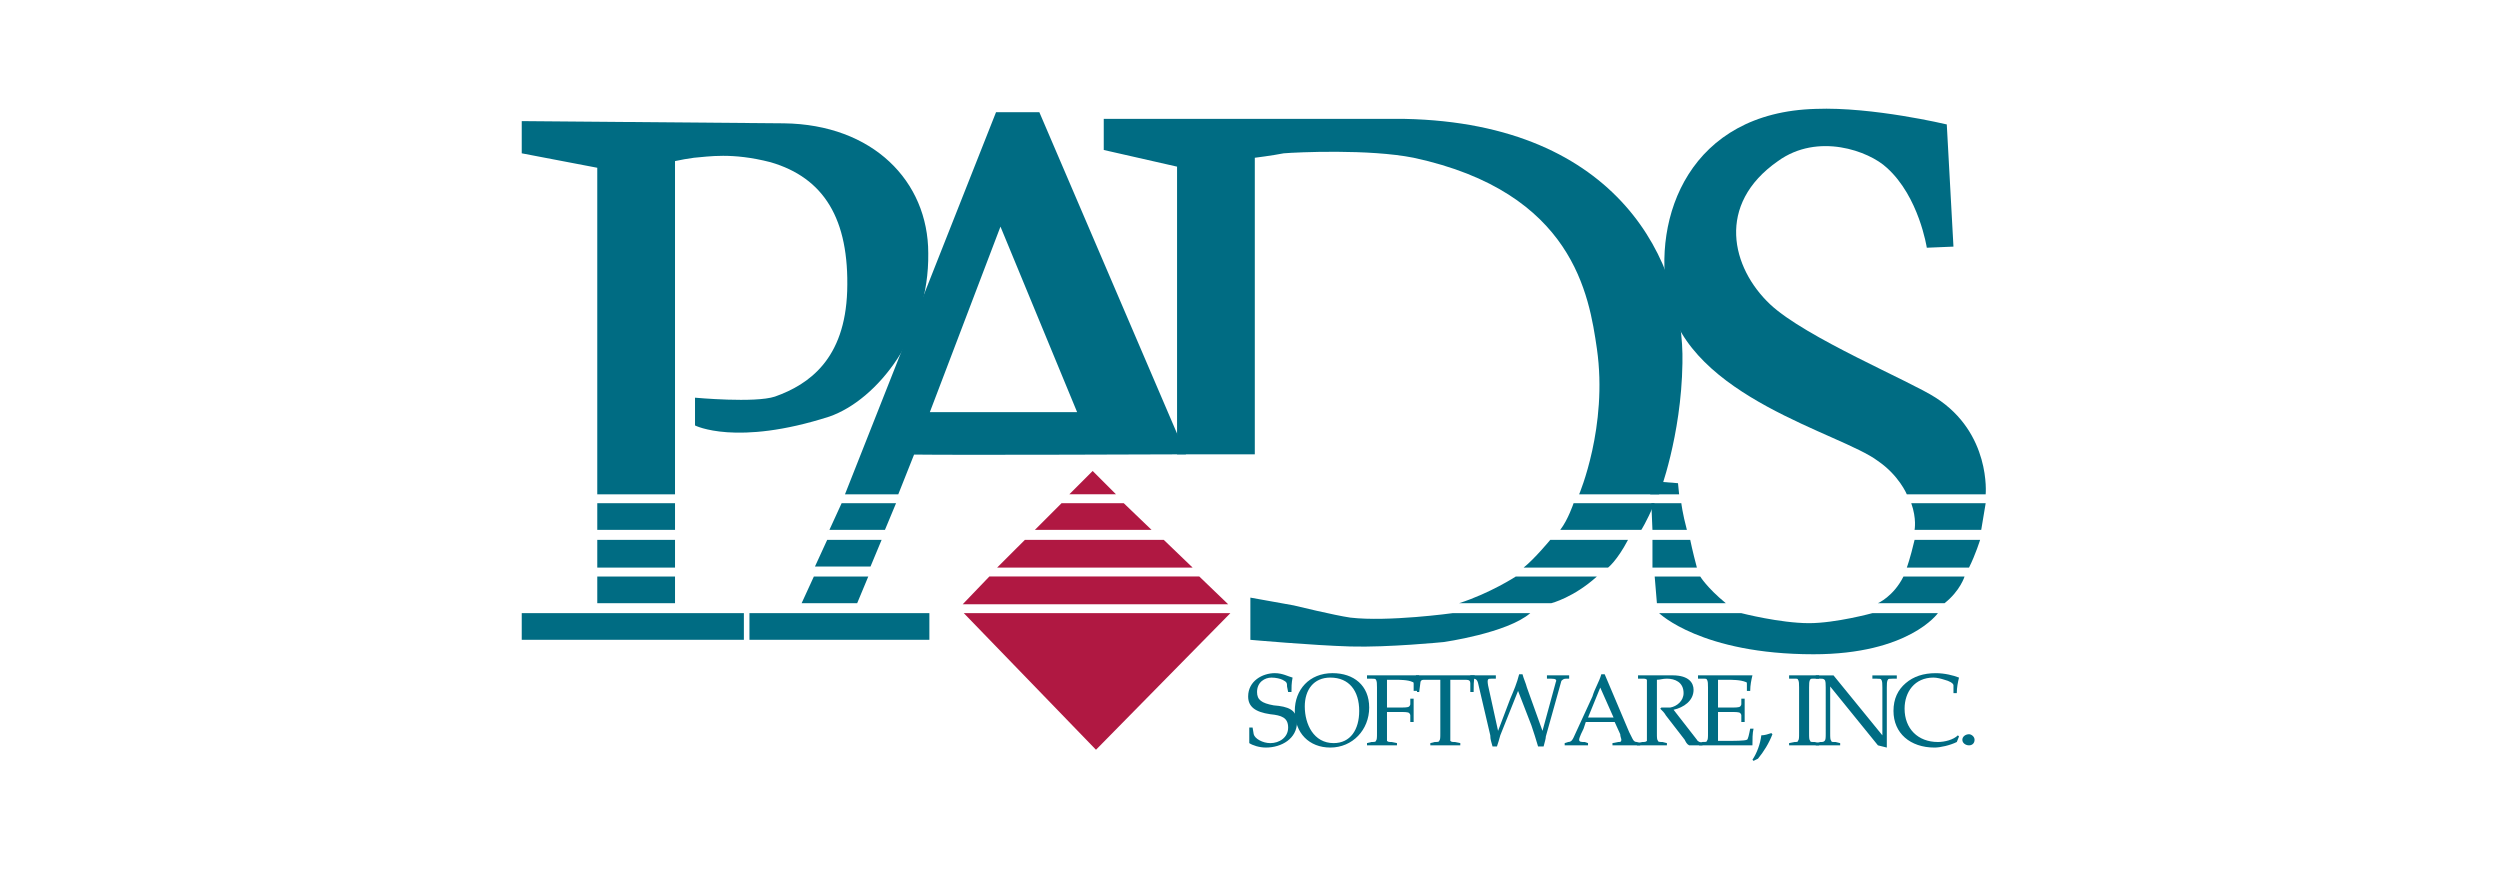
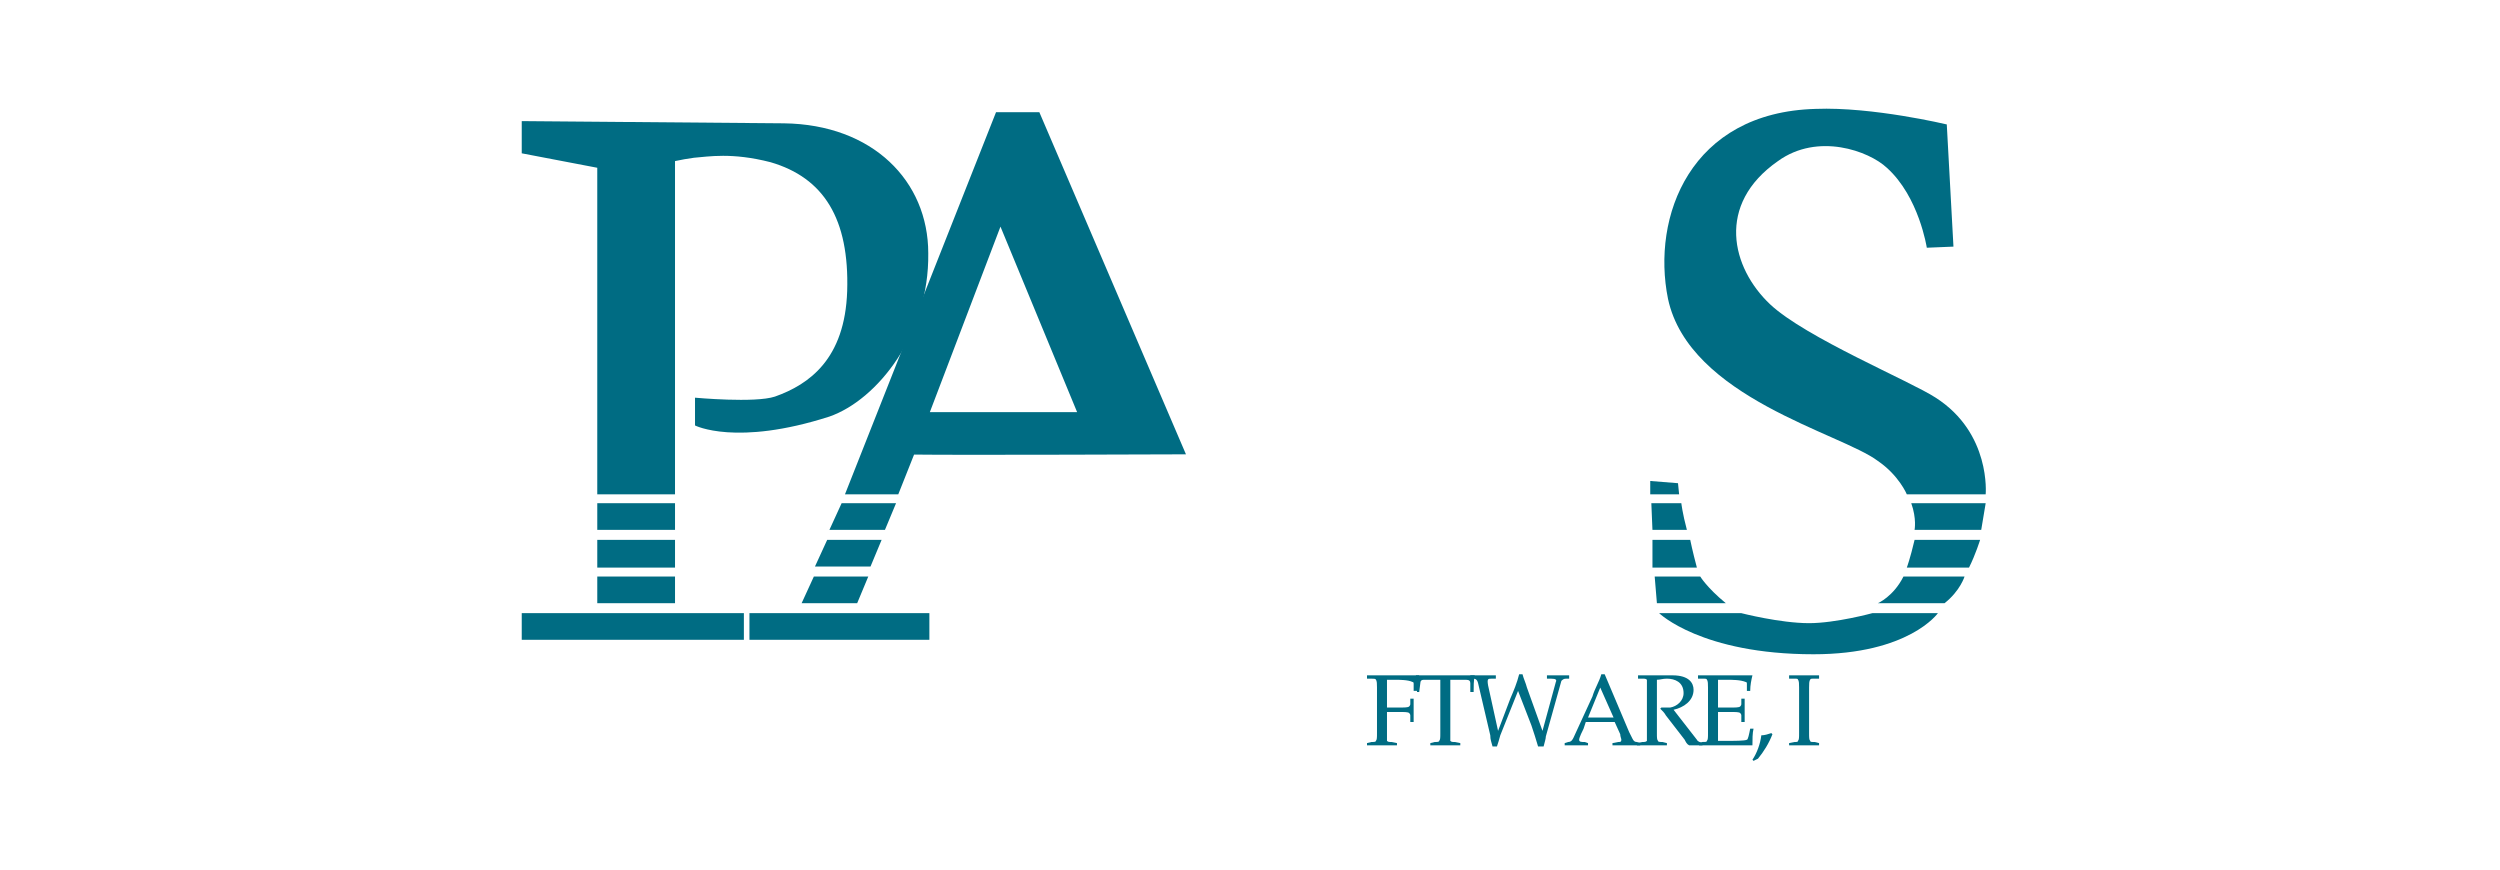
<svg xmlns="http://www.w3.org/2000/svg" width="230" height="80" viewBox="0 0 230 80" fill="none">
  <path fill-rule="evenodd" clip-rule="evenodd" d="M48 11.142L72.116 11.346C80.29 11.448 85.4 16.66 85.4 23.302C85.502 30.762 80.699 36.792 76.305 38.325C67.721 41.083 63.941 39.142 63.941 39.142V36.587C63.941 36.587 69.459 37.098 71.298 36.485C74.466 35.361 77.736 33.011 77.941 26.777C78.145 20.134 75.795 16.353 70.89 14.923C67.313 14.004 65.168 14.412 63.839 14.514C63.256 14.593 62.676 14.695 62.101 14.82V45.478H54.948V15.434L48 14.105V11.142ZM54.949 46.295H62.102V48.746H54.949V46.295ZM54.949 49.667H62.102V52.221H54.949V49.667ZM54.949 53.038H62.102V55.492H54.949V53.038ZM48 56.411H68.437V58.864H48V56.411Z" fill="#006C83" />
  <path fill-rule="evenodd" clip-rule="evenodd" d="M84.094 41.821C88.043 41.881 109.108 41.798 109.108 41.798L95.62 10.324H91.634L77.737 45.477H82.642L84.094 41.821ZM85.546 37.915L92.043 20.849L99.094 37.915H85.546ZM77.43 46.294H82.437L81.416 48.746H76.307L77.43 46.294ZM76.102 49.667H81.109L80.088 52.118H74.978L76.102 49.667ZM74.876 53.038H79.883L78.861 55.492H73.751L74.876 53.038ZM68.949 56.41H85.503V58.864H68.949V56.41Z" fill="#006C83" />
-   <path fill-rule="evenodd" clip-rule="evenodd" d="M101.545 10.938H129.238C149.061 11.346 154.989 24.324 154.784 33.419C154.682 40.164 152.638 45.477 152.638 45.477H145.281C145.281 45.477 147.938 39.244 146.916 32.09C146.2 27.185 144.769 17.682 130.055 14.514C125.967 13.697 119.325 14.003 118.099 14.105C117.076 14.31 115.442 14.514 115.442 14.514V41.798H108.289V15.331L101.545 13.798V10.938ZM144.77 46.294H152.23C151.413 48.134 151.002 48.746 151.002 48.746H143.543C144.259 47.827 144.77 46.294 144.77 46.294ZM142.625 49.667H149.777C148.756 51.608 147.939 52.221 147.939 52.221H140.171C141.194 51.404 142.625 49.667 142.625 49.667ZM139.457 53.038H146.916C144.769 54.98 142.726 55.492 142.726 55.492H134.245C137.106 54.571 139.457 53.038 139.457 53.038ZM124.231 59.476C120.757 59.374 115.034 58.864 115.034 58.864V54.98L119.018 55.696C119.018 55.696 122.8 56.616 124.231 56.82C127.705 57.228 133.631 56.411 133.631 56.411H140.785C138.638 58.251 132.814 59.069 132.814 59.069C132.814 59.069 127.705 59.578 124.231 59.476Z" fill="#006C83" />
  <path fill-rule="evenodd" clip-rule="evenodd" d="M179.104 11.448L179.718 22.689L177.266 22.791C177.266 22.791 176.551 18.09 173.587 15.433C171.952 13.9 167.252 12.163 163.573 14.82C157.85 18.806 159.281 24.631 162.857 28.003C166.128 31.069 175.734 35.054 178.083 36.587C183.192 39.856 182.682 45.477 182.682 45.477H175.426C175.426 45.477 174.71 43.739 172.769 42.412C169.397 39.856 155.398 36.587 153.456 27.492C151.923 19.929 155.5 10.324 167.046 10.018C172.259 9.813 179.104 11.448 179.104 11.448ZM182.682 46.294H175.835C176.345 47.725 176.141 48.746 176.141 48.746H182.273L182.682 46.294ZM182.17 49.667H176.142C175.734 51.403 175.426 52.22 175.426 52.22H181.149C181.761 50.995 182.17 49.667 182.17 49.667ZM180.74 53.038H175.12C174.201 54.878 172.77 55.492 172.77 55.492H178.901C180.332 54.367 180.74 53.038 180.74 53.038ZM178.287 56.41C178.287 56.41 175.63 60.192 166.843 60.192C156.522 60.192 152.639 56.41 152.639 56.41H160.2C160.2 56.41 163.778 57.331 166.435 57.331C168.886 57.331 172.259 56.41 172.259 56.41H178.287ZM156.421 53.038H152.231L152.435 55.492H158.771C157.033 54.061 156.421 53.038 156.421 53.038ZM155.5 49.667H152.026V52.22H156.114C155.705 50.688 155.5 49.667 155.5 49.667ZM154.683 46.294H151.923L152.025 48.746H155.193C154.784 47.213 154.683 46.294 154.683 46.294ZM154.479 45.477L154.376 44.454L151.822 44.251V45.477H154.479Z" fill="#006C83" />
-   <path fill-rule="evenodd" clip-rule="evenodd" d="M100.524 43.329L98.378 45.475H102.67L100.524 43.329ZM94.291 49.665H107.064L109.721 52.219H91.736L94.291 49.665ZM91.021 53.037H110.334L112.991 55.592H88.568L91.021 53.037ZM88.67 56.409H113.195L100.831 68.978L88.67 56.409ZM97.663 46.293H103.385L105.94 48.745H95.211L97.663 46.293Z" fill="#B01842" />
-   <path fill-rule="evenodd" clip-rule="evenodd" d="M118.509 63.667L118.407 63.157C118.407 62.85 118.407 62.748 117.998 62.543C117.793 62.441 117.385 62.339 116.976 62.339C116.362 62.339 115.648 62.748 115.648 63.666C115.648 64.382 116.057 64.689 117.181 64.893C118.508 64.995 119.326 65.301 119.326 66.426C119.326 67.958 117.896 68.775 116.466 68.775C115.852 68.775 115.239 68.572 114.933 68.367V66.936H115.239L115.341 67.55C115.444 67.958 116.159 68.367 116.874 68.367C117.691 68.367 118.509 67.856 118.509 66.936C118.509 66.017 117.896 65.813 116.874 65.71C115.443 65.506 114.83 64.994 114.83 64.075C114.83 62.644 116.158 61.93 117.283 61.93C117.998 61.93 118.509 62.235 118.917 62.338C118.815 62.849 118.815 63.257 118.815 63.666H118.509V63.667Z" fill="#006C83" />
-   <path fill-rule="evenodd" clip-rule="evenodd" d="M119.121 65.404C119.121 63.461 120.449 61.93 122.595 61.93C124.537 61.93 125.966 63.053 125.966 65.097C125.966 67.141 124.435 68.775 122.39 68.775C120.449 68.775 119.121 67.447 119.121 65.404ZM120.04 64.994C120.04 66.63 120.857 68.366 122.697 68.366C124.23 68.366 125.047 67.14 125.047 65.404C125.047 63.565 124.128 62.338 122.39 62.338C120.857 62.338 120.04 63.461 120.04 64.994Z" fill="#006C83" />
  <path fill-rule="evenodd" clip-rule="evenodd" d="M127.603 67.445V68.161C127.705 68.263 127.807 68.263 128.012 68.263L128.522 68.365V68.57H125.764V68.365L126.172 68.263C126.378 68.263 126.581 68.263 126.581 68.161C126.683 68.058 126.683 67.855 126.683 67.445V63.255C126.683 62.949 126.683 62.641 126.581 62.539C126.581 62.437 126.377 62.437 126.172 62.437H125.764V62.131H130.566C130.464 62.539 130.362 63.05 130.362 63.562H130.056V62.948C130.056 62.846 130.056 62.744 129.954 62.744C129.545 62.539 128.727 62.539 128.319 62.539H127.603V65.094H128.624C129.238 65.094 129.544 65.094 129.646 64.99C129.646 64.99 129.748 64.888 129.748 64.787V64.276H130.055V66.421H129.748V65.809C129.748 65.706 129.646 65.604 129.646 65.604C129.544 65.502 129.238 65.502 128.624 65.502H127.603V67.445Z" fill="#006C83" />
  <path fill-rule="evenodd" clip-rule="evenodd" d="M132.509 63.459V62.54H130.976C130.772 62.54 130.671 62.642 130.671 62.847L130.568 63.664H130.364C130.364 63.153 130.262 62.641 130.262 62.131H135.677C135.574 62.641 135.574 63.153 135.574 63.664H135.269V62.847C135.269 62.641 135.165 62.54 134.859 62.54H133.429V68.161C133.531 68.263 133.633 68.263 133.838 68.263L134.348 68.365V68.57H131.59V68.365L131.998 68.263C132.204 68.263 132.407 68.263 132.407 68.161C132.509 68.058 132.509 67.855 132.509 67.445V63.459Z" fill="#006C83" />
  <path fill-rule="evenodd" clip-rule="evenodd" d="M139.661 63.563L138.027 67.65C137.923 68.058 137.821 68.366 137.72 68.672H137.312C137.21 68.264 137.106 68.058 137.106 67.65L135.982 62.847C135.88 62.439 135.677 62.439 135.471 62.439H135.268V62.132H137.618V62.439H137.21C136.903 62.439 136.801 62.439 136.903 63.051L137.822 67.241L138.946 64.279C139.253 63.563 139.56 62.848 139.763 62.03H140.07C140.172 62.439 140.376 62.847 140.478 63.257L141.909 67.241L143.136 62.746C143.237 62.541 143.136 62.44 142.727 62.44H142.319V62.133H144.362V62.44H144.055C143.851 62.44 143.75 62.541 143.647 62.643L142.217 67.754C142.217 67.958 142.114 68.264 142.012 68.673H141.502C141.312 68.021 141.107 67.374 140.888 66.732L139.661 63.563ZM149.879 67.345C149.983 67.549 150.085 67.753 150.186 67.957C150.289 68.162 150.391 68.264 150.594 68.264L150.901 68.366V68.571H148.347V68.366L148.858 68.264C149.061 68.264 149.164 68.264 149.164 68.058C149.164 67.956 149.061 67.753 149.061 67.548L148.55 66.423H145.893L145.689 67.037C145.586 67.241 145.281 67.854 145.281 68.058C145.281 68.264 145.485 68.264 145.791 68.264L146.098 68.366V68.571H143.951V68.366L144.258 68.264C144.564 68.264 144.666 68.058 144.768 67.855L146.506 64.074C146.71 63.358 147.119 62.746 147.323 62.03H147.63L149.879 67.345ZM148.449 66.015L147.223 63.256L146.099 66.015H148.449Z" fill="#006C83" />
  <path fill-rule="evenodd" clip-rule="evenodd" d="M152.435 67.445C152.435 67.854 152.435 68.058 152.537 68.161C152.537 68.263 152.742 68.263 152.946 68.263L153.356 68.365V68.57H150.596V68.365L151.108 68.263C151.312 68.263 151.414 68.263 151.516 68.161V63.255V62.539C151.414 62.437 151.311 62.437 151.108 62.437H150.699V62.131H153.867C155.4 62.131 155.808 62.847 155.808 63.458C155.808 64.481 154.889 65.095 153.969 65.298L156.115 68.057C156.217 68.262 156.422 68.262 156.626 68.364V68.569H155.4C155.194 68.467 155.093 68.262 154.991 68.057L153.253 65.81C153.151 65.604 152.946 65.401 152.742 65.196L152.844 65.094H153.661C154.275 64.99 154.889 64.48 154.889 63.765C154.889 62.744 154.071 62.437 153.356 62.437C152.946 62.437 152.742 62.539 152.436 62.539L152.435 67.445Z" fill="#006C83" />
  <path fill-rule="evenodd" clip-rule="evenodd" d="M157.136 63.256C157.136 62.949 157.136 62.642 157.034 62.54C157.034 62.438 156.932 62.438 156.625 62.438H156.217V62.132H161.225C161.123 62.54 161.019 63.051 161.019 63.563H160.714V62.949C160.714 62.847 160.714 62.745 160.611 62.745C160.1 62.539 159.384 62.539 158.773 62.539H158.057V65.095H159.078C159.692 65.095 159.998 65.095 160.1 64.991C160.1 64.991 160.202 64.889 160.202 64.787V64.277H160.509V66.422H160.202V65.81C160.202 65.706 160.1 65.604 160.1 65.604C159.998 65.502 159.692 65.502 159.078 65.502H158.057V68.16H158.773C159.59 68.16 160.509 68.16 160.714 68.056C160.816 68.056 160.918 67.546 161.019 67.035H161.326C161.224 67.444 161.224 68.056 161.224 68.568H156.319V68.363L156.625 68.261C156.932 68.261 157.034 68.261 157.034 68.159C157.136 68.055 157.136 67.852 157.136 67.443V63.256ZM163.064 67.547C162.757 68.364 162.247 69.182 161.735 69.796L161.326 70L161.225 69.898C161.633 69.285 161.94 68.469 162.042 67.649C162.348 67.649 162.655 67.547 162.962 67.445L163.064 67.547ZM166.436 67.445C166.436 67.854 166.436 68.058 166.538 68.161C166.538 68.263 166.64 68.263 166.947 68.263L167.355 68.365V68.57H164.597V68.365L165.107 68.263C165.313 68.263 165.414 68.263 165.414 68.161C165.516 68.058 165.516 67.855 165.516 67.445V63.255C165.516 62.949 165.516 62.641 165.414 62.539C165.414 62.437 165.312 62.437 165.107 62.437H164.597V62.131H167.355V62.437H166.947C166.64 62.437 166.538 62.437 166.538 62.539C166.436 62.641 166.436 62.948 166.436 63.255V67.445Z" fill="#006C83" />
-   <path fill-rule="evenodd" clip-rule="evenodd" d="M167.966 63.258C167.966 62.952 167.966 62.644 167.864 62.542C167.762 62.44 167.66 62.44 167.455 62.44H167.047V62.134H168.682L173.178 67.651V63.258C173.178 62.952 173.178 62.644 173.076 62.542C173.076 62.44 172.871 62.44 172.668 62.44H172.259V62.134H174.506V62.44H174.098C173.894 62.44 173.689 62.44 173.689 62.542C173.587 62.644 173.587 62.951 173.587 63.258V68.776L172.77 68.572L168.377 63.156V67.448C168.377 67.857 168.377 68.061 168.479 68.164C168.479 68.266 168.581 68.266 168.888 68.266L169.296 68.368V68.573H167.048V68.368L167.456 68.266C167.662 68.266 167.763 68.266 167.865 68.164C167.967 68.061 167.967 67.858 167.967 67.448L167.966 63.258ZM180.025 68.265C179.411 68.572 178.492 68.776 177.982 68.776C175.733 68.776 174.201 67.448 174.201 65.405C174.201 64.281 174.609 63.462 175.325 62.85C176.039 62.236 176.96 61.931 178.084 61.931C178.901 61.931 179.719 62.135 180.229 62.339C180.127 62.748 180.025 63.258 180.025 63.769H179.719V63.053C179.719 62.849 179.31 62.644 178.902 62.542C178.595 62.44 178.186 62.338 177.879 62.338C176.143 62.338 175.222 63.666 175.222 65.199C175.222 67.038 176.448 68.264 178.288 68.264C178.902 68.264 179.719 68.059 180.127 67.65L180.229 67.754L180.025 68.265ZM180.536 68.06C180.536 67.755 180.842 67.549 181.15 67.549C181.353 67.549 181.66 67.755 181.66 68.06C181.66 68.366 181.456 68.572 181.15 68.572C180.843 68.572 180.536 68.367 180.536 68.06Z" fill="#006C83" />
</svg>